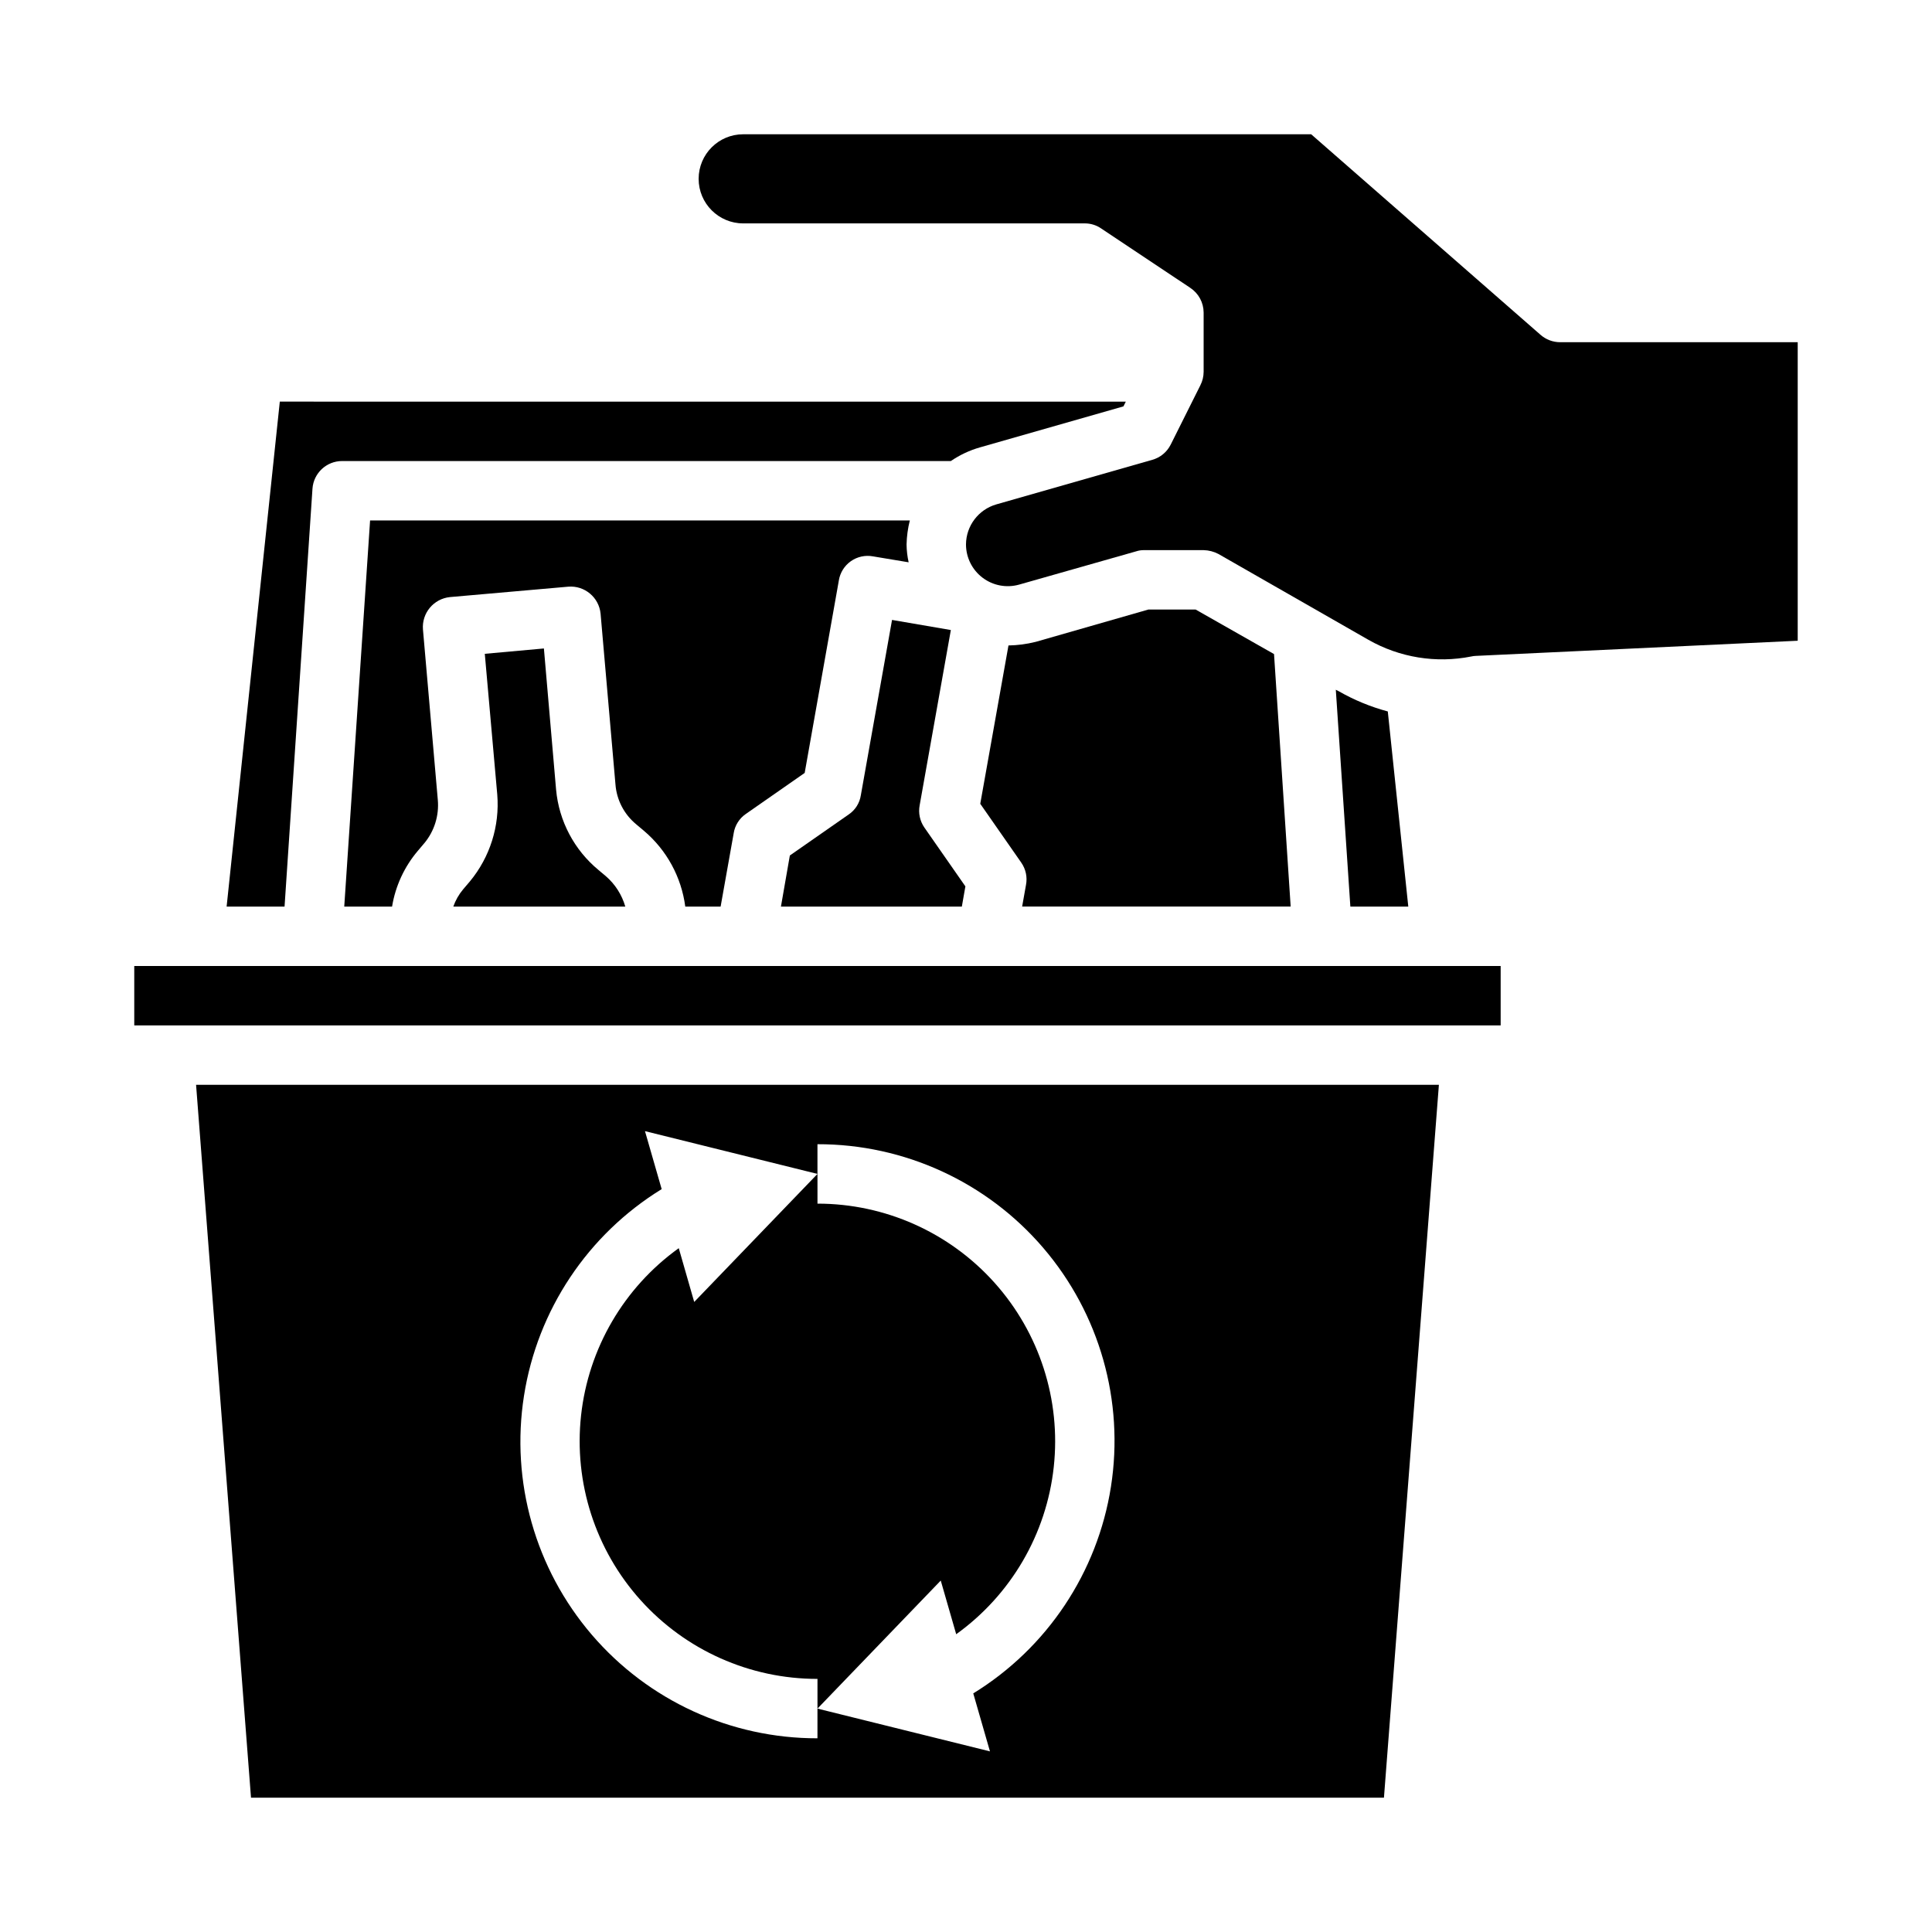
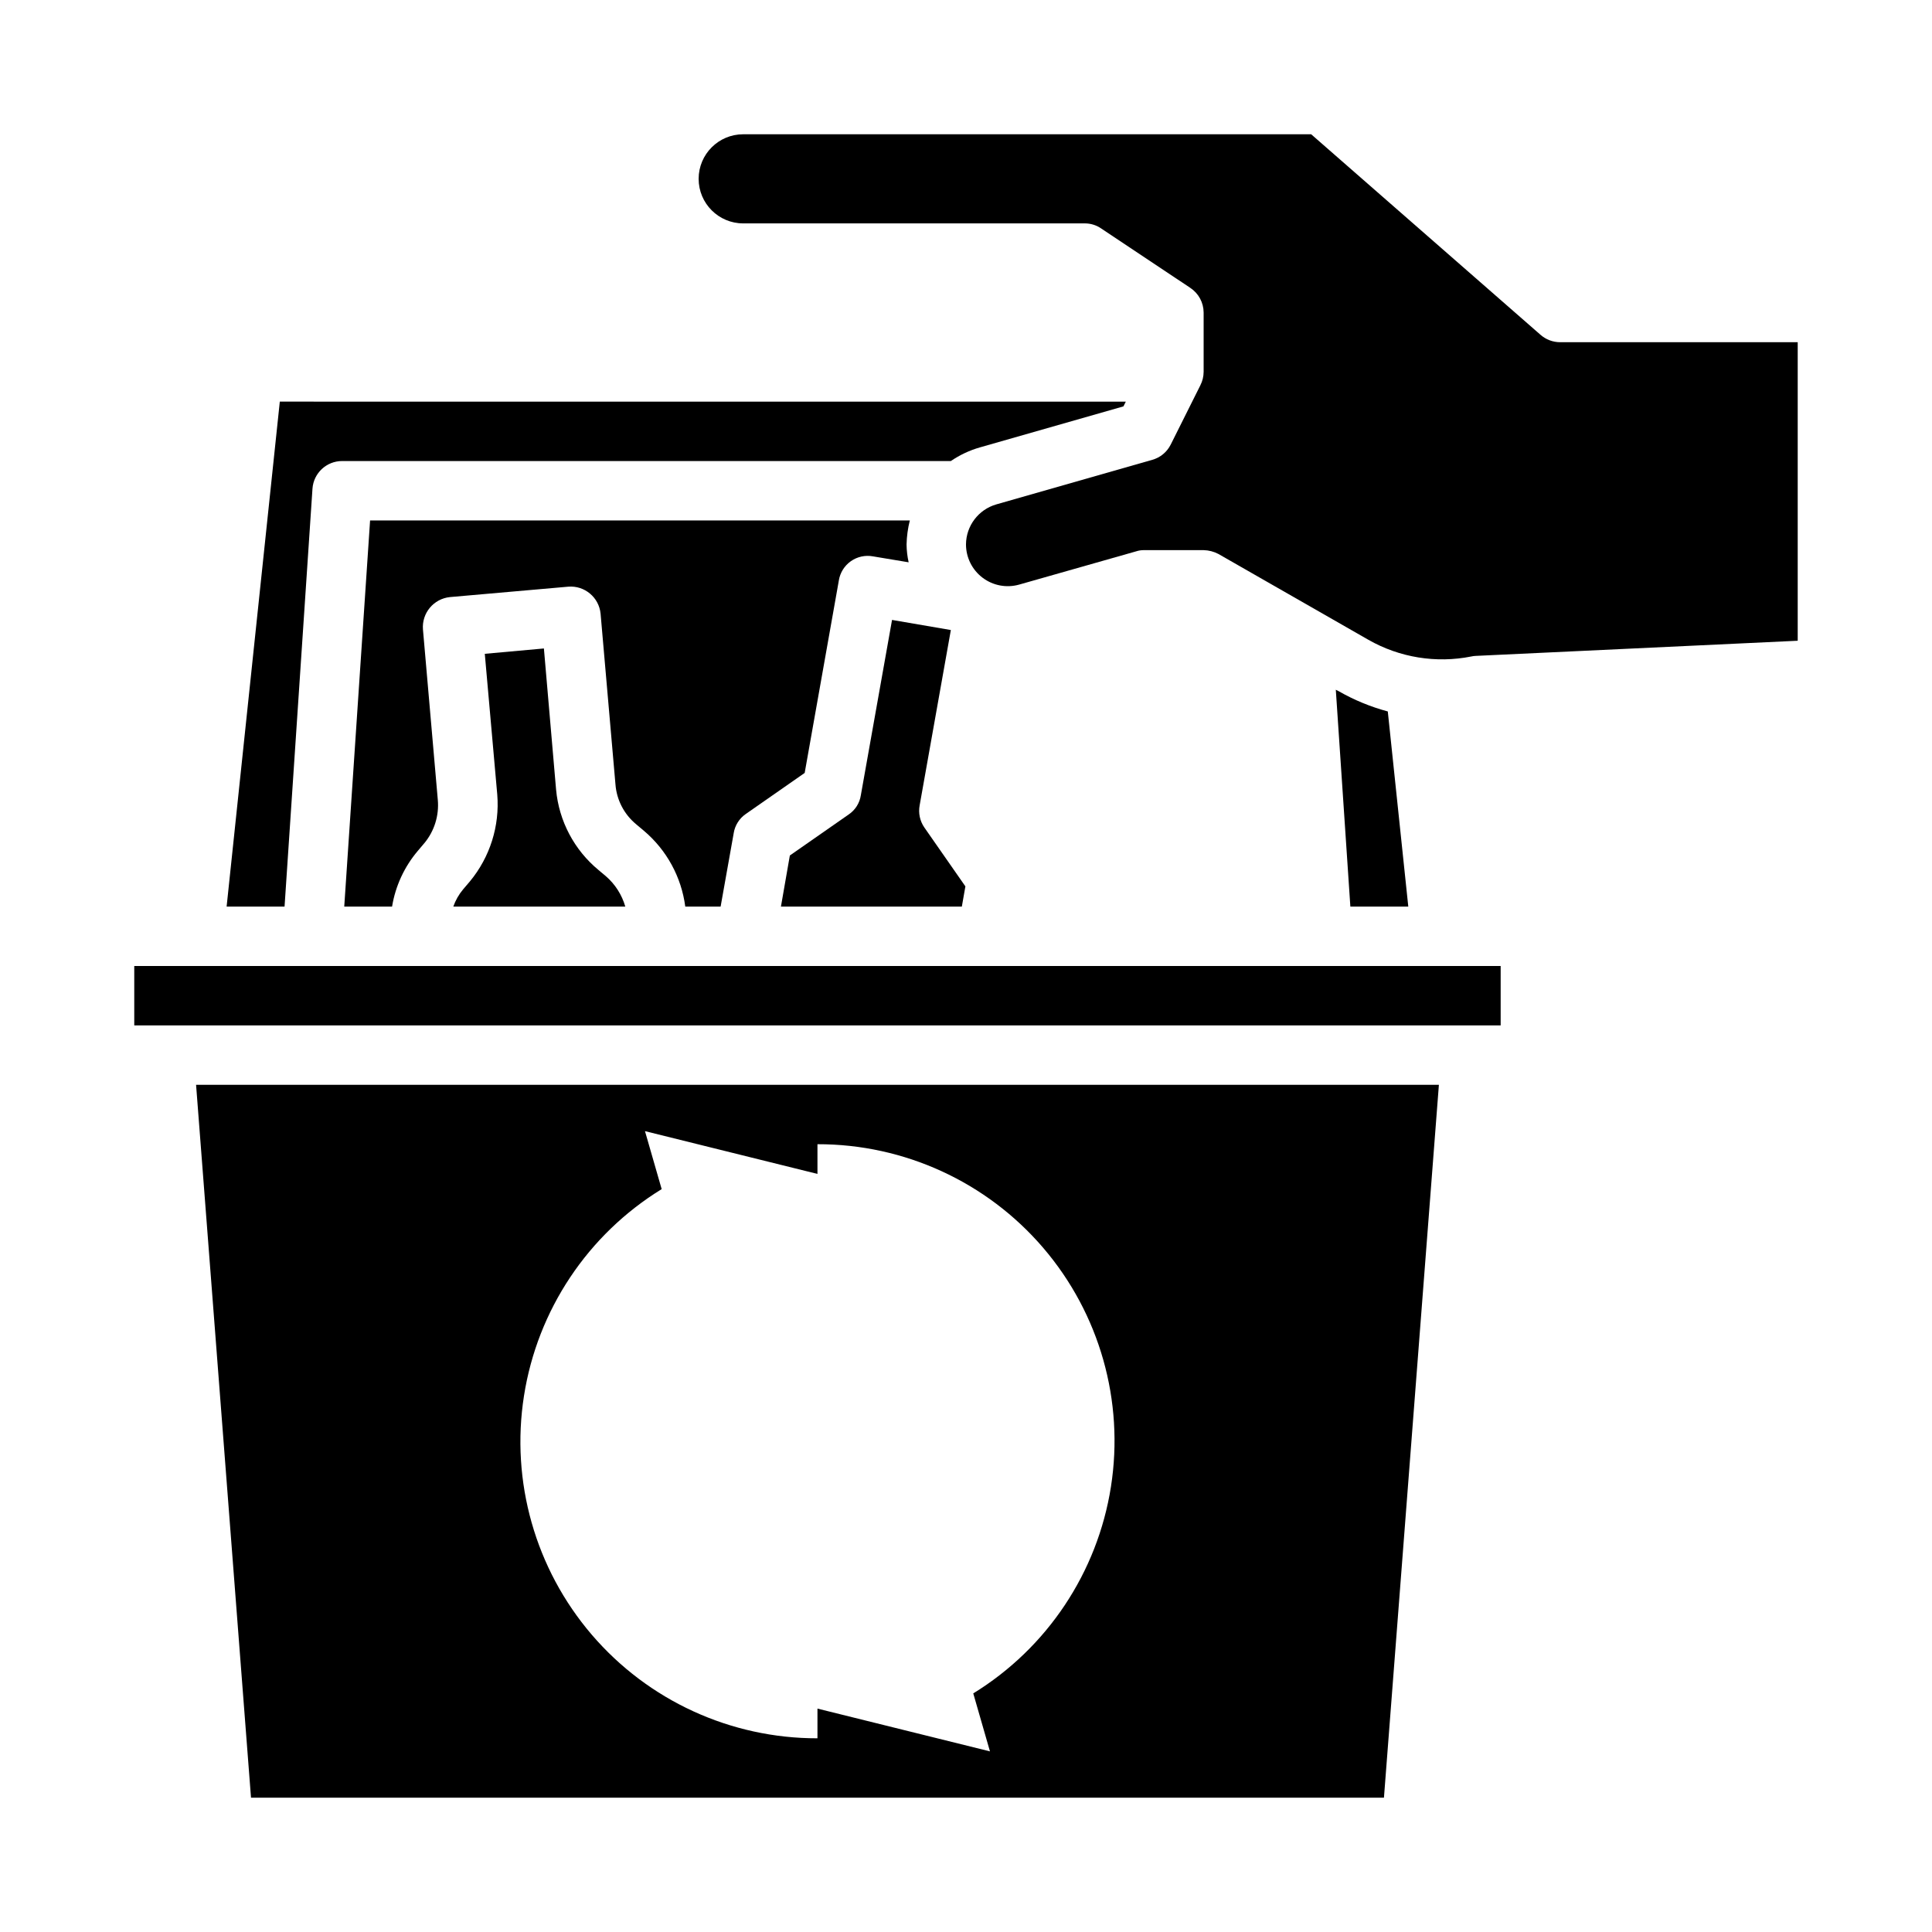
<svg xmlns="http://www.w3.org/2000/svg" fill="#000000" width="800px" height="800px" version="1.1" viewBox="144 144 512 512">
  <g>
    <path d="m179.58 400h362.11v15.742h-362.11z" />
    <path d="m210.52 620.41h300.24l14.562-188.93-329.36 0.004zm108.83-161.28-4.426-15.367 45.711 11.336v-7.871c22.996-0.039 44.855 9.992 59.816 27.453 14.961 17.461 21.523 40.598 17.961 63.312s-16.898 42.73-36.488 54.773l4.426 15.367-45.715-11.336v7.871c-22.992 0.039-44.852-9.992-59.812-27.453-14.961-17.461-21.527-40.598-17.961-63.312 3.562-22.719 16.898-42.734 36.488-54.773z" />
-     <path d="m323.88 474.78c-14.539 10.434-23.957 26.562-25.895 44.355-1.934 17.793 3.789 35.566 15.746 48.887 11.957 13.316 29.016 20.918 46.91 20.902v7.871l32.668-33.93 4.094 14.219h0.004c14.523-10.438 23.922-26.559 25.852-44.34 1.93-17.785-3.793-35.547-15.742-48.859-11.945-13.309-28.988-20.914-46.875-20.91v-7.875l-32.668 33.93z" />
    <path d="m266.73 379.69c-1.137 1.355-2.016 2.902-2.598 4.566h45.578c-0.898-3.113-2.672-5.902-5.117-8.027l-1.969-1.652v-0.004c-6.449-5.32-10.504-13.004-11.258-21.332l-3.227-37.391-15.664 1.418 3.305 37.312c0.672 8.312-1.926 16.559-7.242 22.984z" />
    <path d="m314.66 364.18c6.019 5.098 9.922 12.254 10.945 20.074h9.367l3.465-19.445-0.004 0.004c0.328-2.078 1.496-3.93 3.231-5.117l15.586-10.863 9.055-51.012h-0.004c0.332-2.059 1.48-3.898 3.184-5.098 1.703-1.199 3.82-1.664 5.871-1.281l9.445 1.574v0.004c-0.348-1.555-0.531-3.137-0.551-4.727 0.047-2.148 0.336-4.289 0.867-6.375h-143.04l-6.848 102.34h12.676-0.004c0.895-5.465 3.262-10.582 6.848-14.801l1.73-2.047 0.004 0.004c2.633-3.191 3.906-7.293 3.543-11.418l-3.938-45.184c-0.348-4.332 2.836-8.148 7.164-8.582l31.332-2.754c4.336-0.359 8.16 2.832 8.578 7.164l3.938 45.184c0.305 4.148 2.297 7.988 5.508 10.629z" />
    <path d="m399.84 378.9-10.863-15.586c-1.195-1.719-1.648-3.848-1.258-5.906l8.266-46.445-15.586-2.676-8.266 46.445c-0.309 2.082-1.48 3.941-3.231 5.117l-15.586 10.863-2.359 13.539h47.941z" />
-     <path d="m486.04 384.25-4.41-66.914-20.781-11.805h-12.516l-29.914 8.582v-0.004c-2.344 0.586-4.746 0.902-7.164 0.945l-7.477 41.957 10.863 15.586v0.004c1.203 1.715 1.656 3.844 1.258 5.902l-1.023 5.746z" />
    <path d="m226.81 273.5c0.293-4.133 3.731-7.332 7.875-7.32h161.3c2.359-1.613 4.965-2.836 7.715-3.621l38.023-10.863 0.629-1.258-224.2-0.004-14.094 133.82h15.352z" />
    <path d="m557.44 234.69c-1.91-0.004-3.758-0.703-5.195-1.969l-60.77-53.137h-150.52c-6.519 0-11.809 5.285-11.809 11.809 0 6.519 5.289 11.809 11.809 11.809h90.531c1.543-0.004 3.055 0.461 4.328 1.336l23.617 15.742v0.004c2.199 1.449 3.527 3.898 3.543 6.531v15.746c-0.008 1.23-0.305 2.445-0.867 3.543l-7.871 15.742c-0.988 1.969-2.762 3.426-4.883 4.016l-41.328 11.809c-4.734 1.371-8.004 5.695-8.027 10.625 0.008 3.465 1.637 6.727 4.406 8.812 2.766 2.09 6.348 2.758 9.684 1.816l31.016-8.816c0.684-0.227 1.402-0.332 2.125-0.316h15.746c1.371 0.031 2.719 0.383 3.934 1.023l39.754 22.75c8.254 4.699 17.922 6.266 27.238 4.41 0.387-0.09 0.781-0.145 1.18-0.156l85.332-4.016v-79.113z" />
    <path d="m511.78 332.54c-4.543-1.215-8.91-3.016-12.988-5.352l-0.789-0.395 3.856 57.465h15.352z" />
  </g>
</svg>